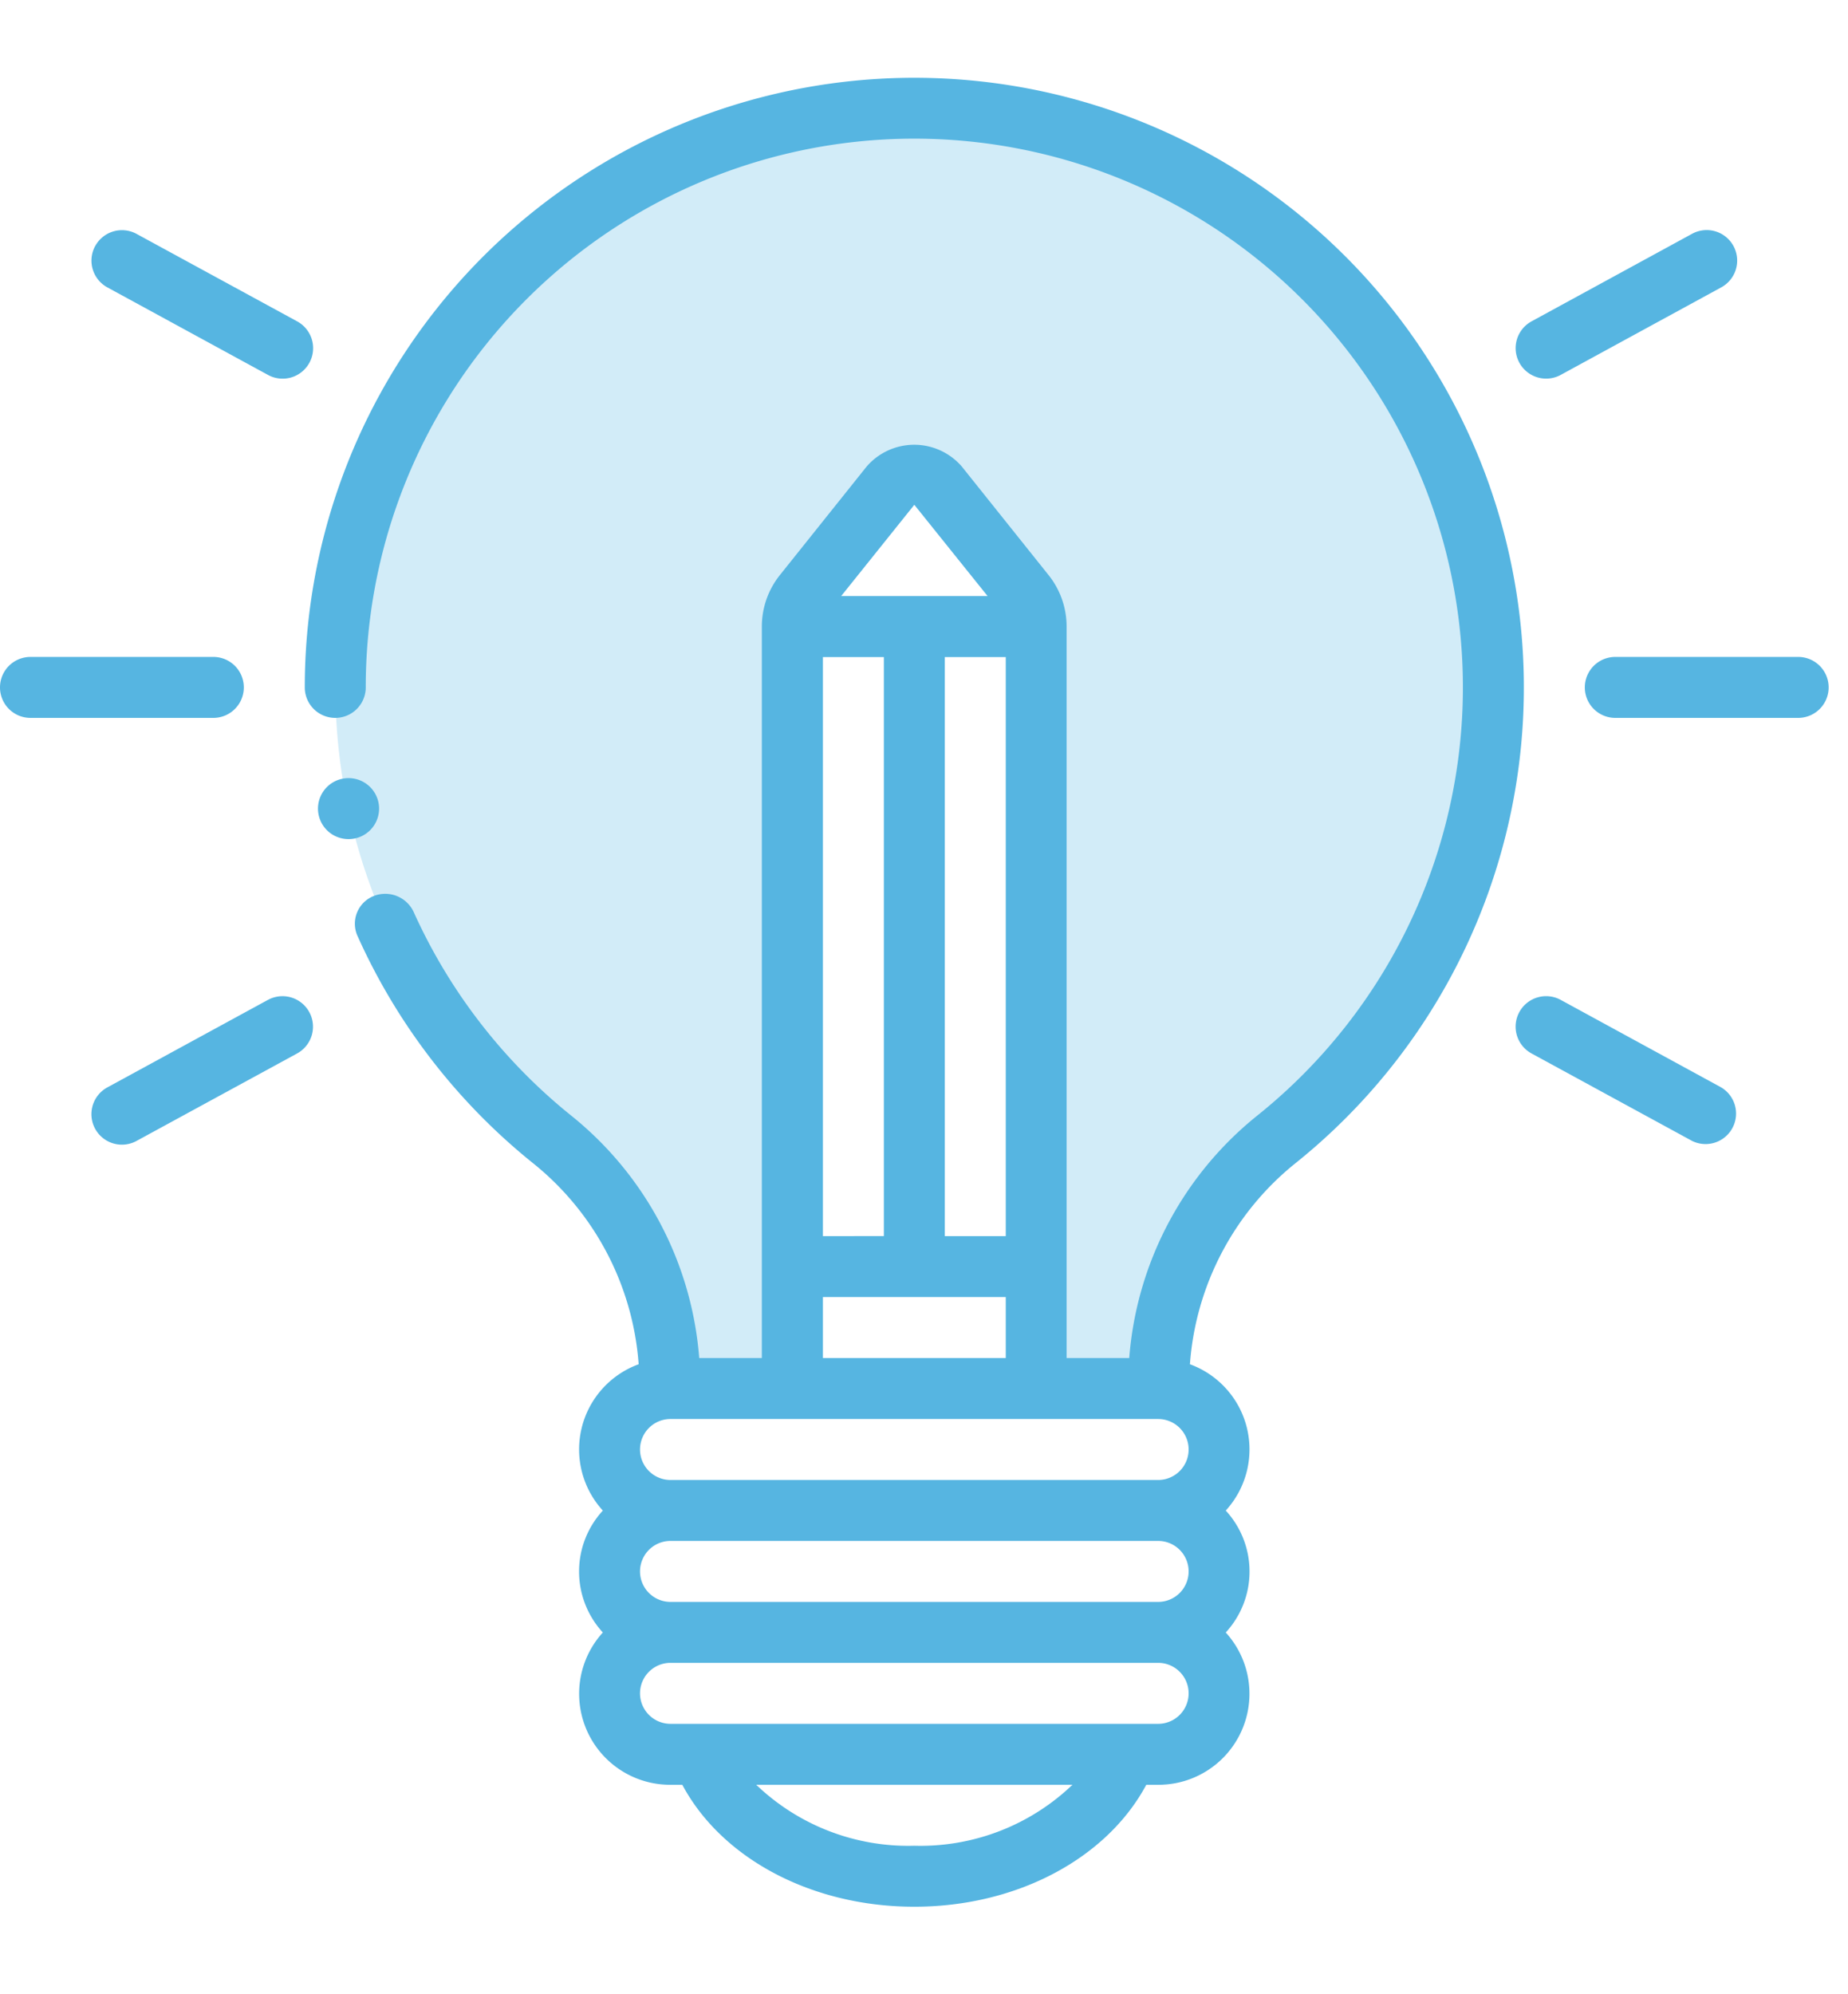
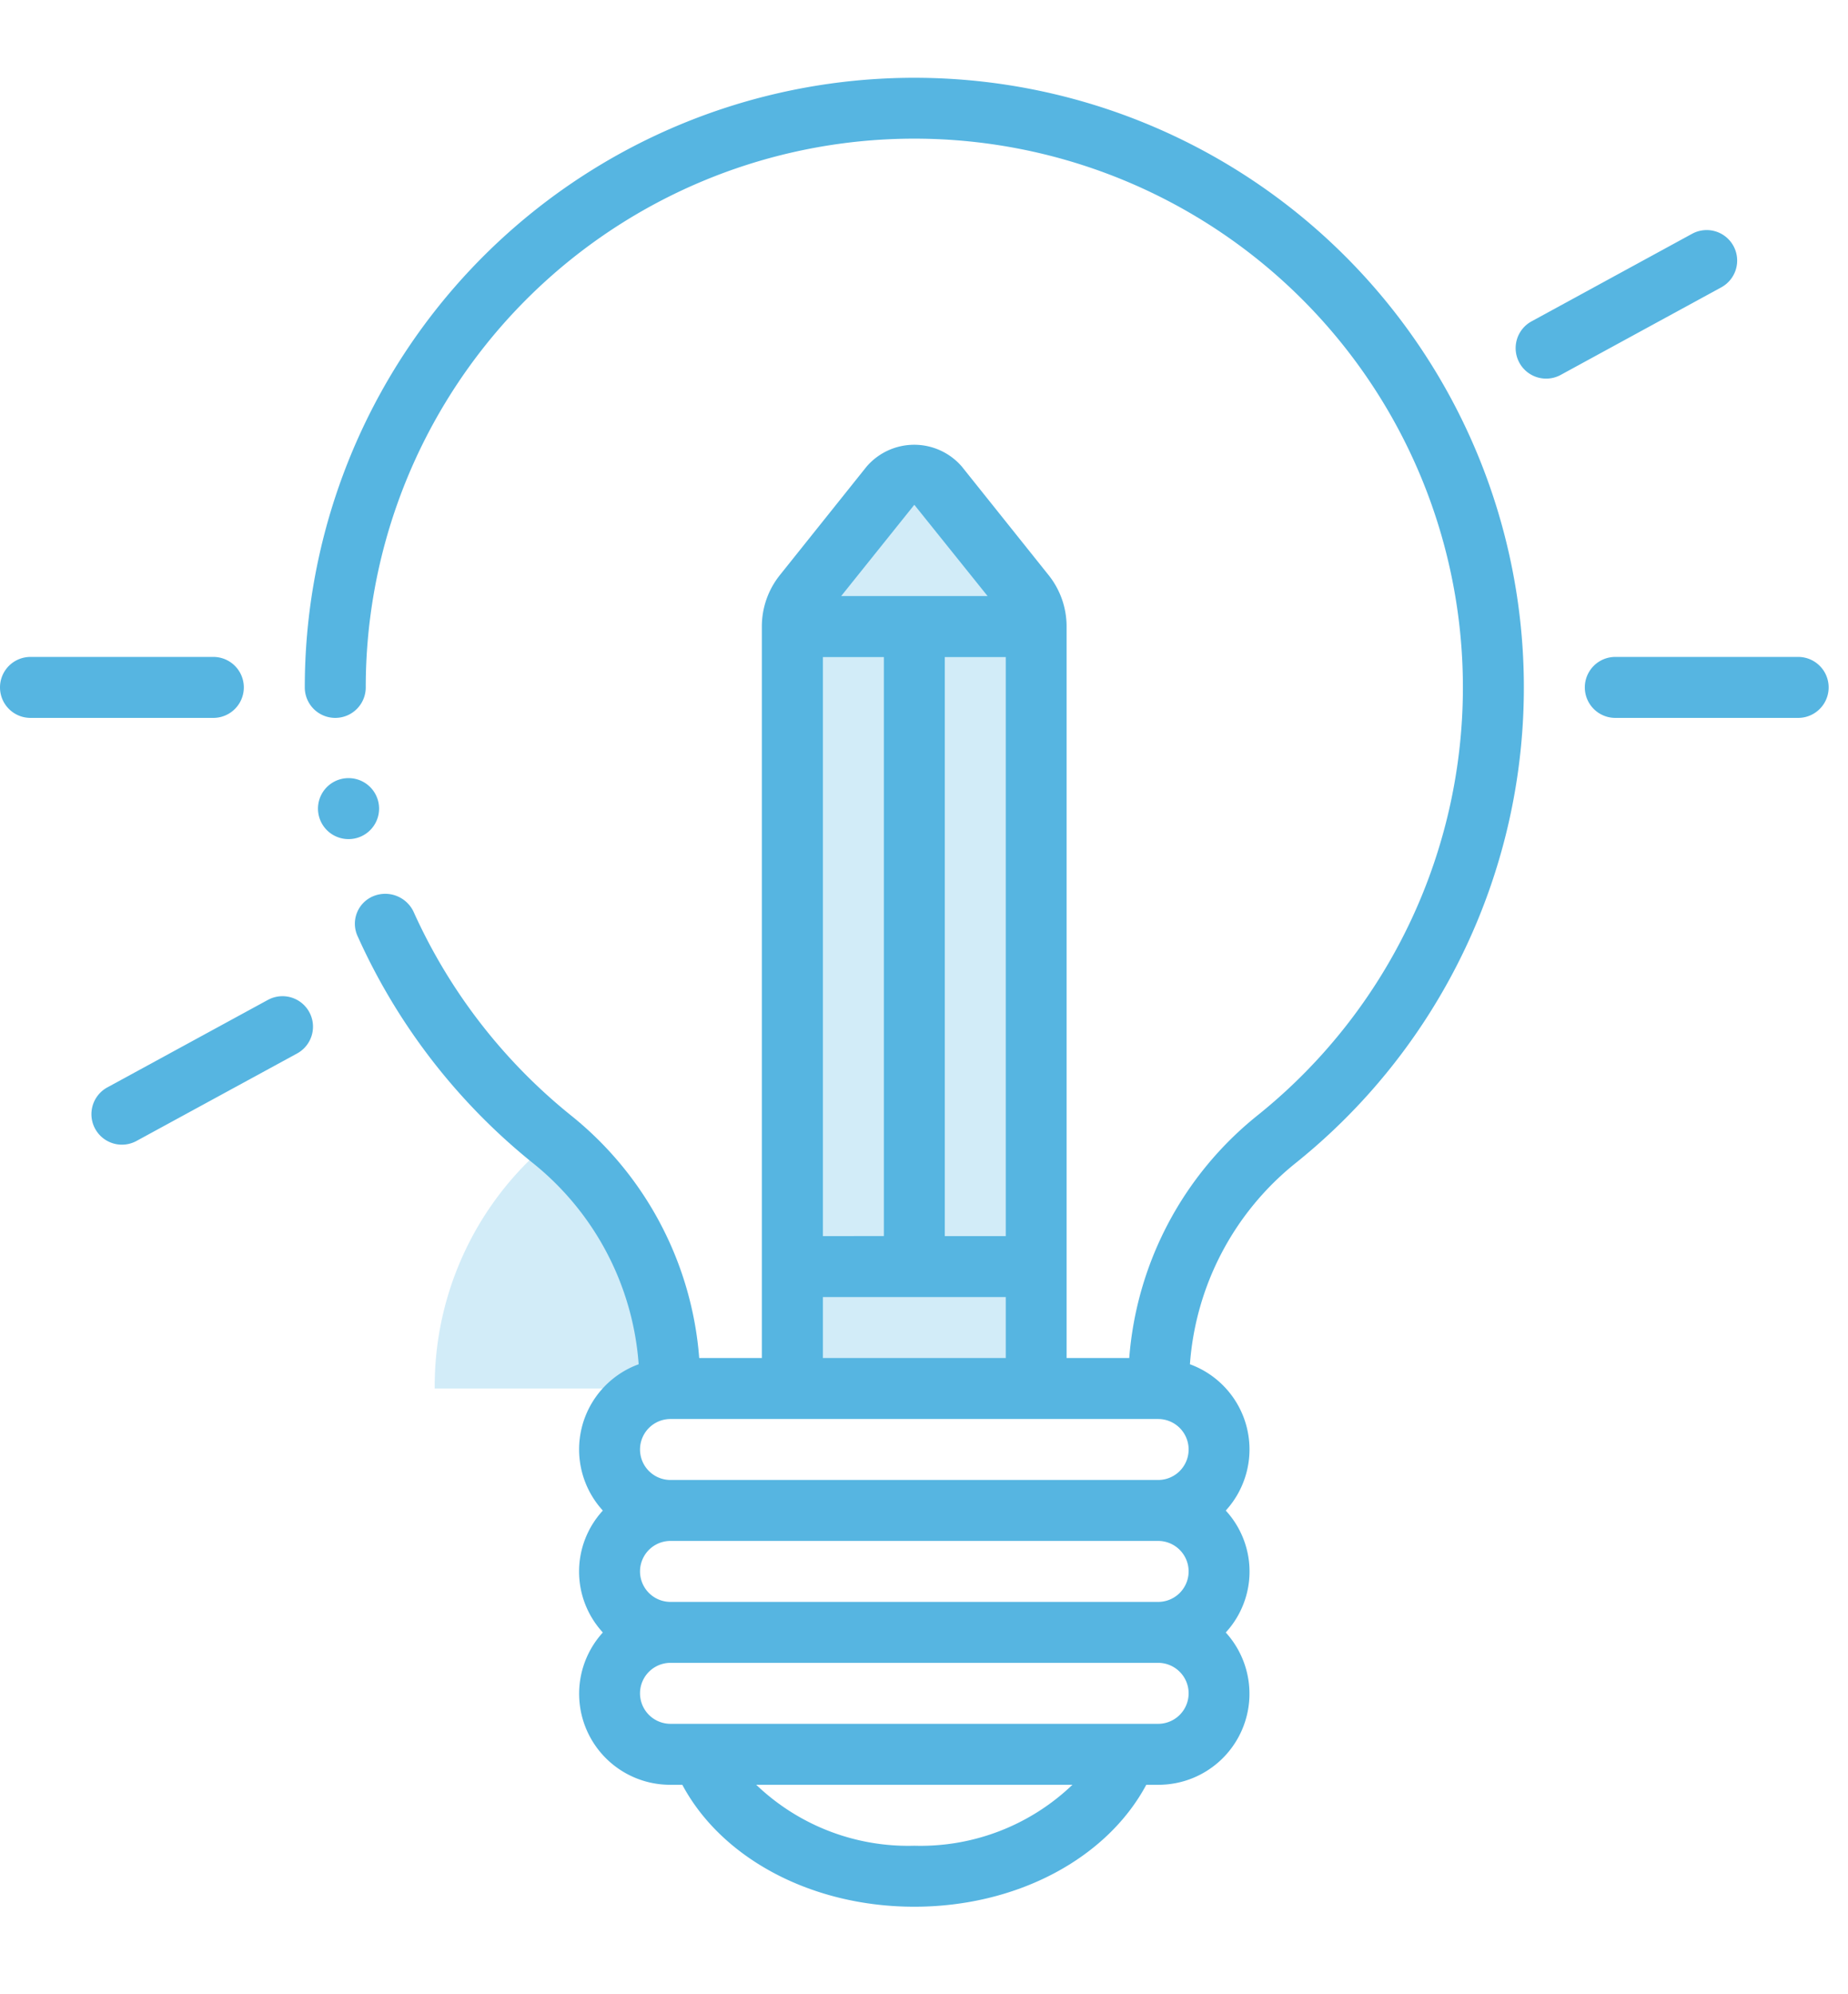
<svg xmlns="http://www.w3.org/2000/svg" width="75.24" height="81.16" viewBox="0 0 75.24 81.16">
  <defs>
    <clipPath id="clip-Unique_Creative">
      <rect width="75.24" height="81.16" />
    </clipPath>
  </defs>
  <g id="Unique_Creative" data-name="Unique &amp; Creative" clip-path="url(#clip-Unique_Creative)">
    <g id="bulb_6005291" transform="translate(0 3.164)">
      <g id="Icons" transform="translate(13.642 1.24)">
-         <path id="Subtraction_11" data-name="Subtraction 11" d="M18.619,52.119H13.657a12.9,12.9,0,0,0-4.8-10.132A23.575,23.575,0,1,1,45.832,15.773,23.579,23.579,0,0,1,38.31,41.986a12.887,12.887,0,0,0-4.8,10.131H28.547V21.1a2.1,2.1,0,0,0-.459-1.315L24.55,15.364a1.224,1.224,0,0,0-1.934,0l-3.538,4.417a2.108,2.108,0,0,0-.459,1.315V52.118Z" transform="translate(0 0)" fill="#d2ecf8" />
+         <path id="Subtraction_11" data-name="Subtraction 11" d="M18.619,52.119H13.657a12.9,12.9,0,0,0-4.8-10.132a12.887,12.887,0,0,0-4.8,10.131H28.547V21.1a2.1,2.1,0,0,0-.459-1.315L24.55,15.364a1.224,1.224,0,0,0-1.934,0l-3.538,4.417a2.108,2.108,0,0,0-.459,1.315V52.118Z" transform="translate(0 0)" fill="#d2ecf8" />
      </g>
      <g id="Icons_copy" data-name="Icons copy" transform="translate(0 -0.004)">
        <g id="Group_9705" data-name="Group 9705">
          <path id="Path_26025" data-name="Path 26025" d="M11.68,25.458a1.241,1.241,0,0,1-.011-2.482h.011a1.241,1.241,0,1,1,0,2.482Z" transform="translate(2.513 5.539)" fill="#56b5e1" />
          <path id="Path_26026" data-name="Path 26026" d="M50.318,44.2A24.817,24.817,0,1,0,10,24.818a1.241,1.241,0,1,0,2.482,0,22.335,22.335,0,1,1,36.285,17.44,14.039,14.039,0,0,0-5.2,9.859h-2.55V22.336a3.35,3.35,0,0,0-.735-2.091l-3.531-4.417a2.56,2.56,0,0,0-3.876,0l-3.531,4.417a3.35,3.35,0,0,0-.735,2.091V52.117h-2.55a14.039,14.039,0,0,0-5.2-9.859,22.5,22.5,0,0,1-6.433-8.314,1.276,1.276,0,0,0-1.613-.637,1.212,1.212,0,0,0-.655,1.653A24.984,24.984,0,0,0,19.311,44.2a11.571,11.571,0,0,1,4.283,8.17,3.69,3.69,0,0,0-1.459,5.956,3.666,3.666,0,0,0,0,4.963,3.706,3.706,0,0,0,2.755,6.2h.481c1.6,2.993,5.259,4.963,9.445,4.963s7.842-1.97,9.445-4.963h.481a3.706,3.706,0,0,0,2.755-6.2,3.665,3.665,0,0,0,0-4.963,3.69,3.69,0,0,0-1.459-5.956A11.571,11.571,0,0,1,50.318,44.2ZM45.985,55.84a1.241,1.241,0,0,1-1.241,1.241H24.89a1.241,1.241,0,0,1,0-2.482H44.744A1.241,1.241,0,0,1,45.985,55.84Zm0,4.963a1.241,1.241,0,0,1-1.241,1.241H24.89a1.241,1.241,0,0,1,0-2.482H44.744A1.241,1.241,0,0,1,45.985,60.8ZM31.095,47.154V23.583h2.482v23.57Zm4.963-23.57H38.54v23.57H36.058Zm-1.241-6.2L37.8,21.1H31.839ZM31.095,49.635H38.54v2.482H31.095Zm3.723,22.335a8.948,8.948,0,0,1-6.438-2.482H41.255a8.948,8.948,0,0,1-6.438,2.482Zm9.927-4.963H24.89a1.241,1.241,0,0,1,0-2.482H44.744a1.241,1.241,0,1,1,0,2.482Z" transform="translate(2.409 0.004)" fill="#56b5e1" />
          <path id="Path_26027" data-name="Path 26027" d="M60.686,19H53.241a1.241,1.241,0,0,0,0,2.482h7.445a1.241,1.241,0,0,0,0-2.482Z" transform="translate(12.525 4.581)" fill="#56b5e1" />
-           <path id="Path_26028" data-name="Path 26028" d="M50.378,32.461l6.538,3.561A1.241,1.241,0,0,0,58.1,33.843L51.565,30.28a1.241,1.241,0,0,0-1.188,2.18Z" transform="translate(11.978 7.262)" fill="#56b5e1" />
          <path id="Path_26029" data-name="Path 26029" d="M58.6,5.647a1.241,1.241,0,0,0-1.684-.5L50.378,8.712a1.241,1.241,0,0,0,1.188,2.18L58.1,7.329A1.241,1.241,0,0,0,58.6,5.647Z" transform="translate(11.978 1.209)" fill="#56b5e1" />
          <path id="Path_26030" data-name="Path 26030" d="M0,20.241a1.241,1.241,0,0,0,1.241,1.241H8.686a1.241,1.241,0,1,0,0-2.482H1.241A1.241,1.241,0,0,0,0,20.241Z" transform="translate(0 4.581)" fill="#56b5e1" />
          <path id="Path_26031" data-name="Path 26031" d="M10.186,30.28,3.647,33.843a1.241,1.241,0,1,0,1.189,2.179l6.538-3.561a1.241,1.241,0,1,0-1.188-2.18Z" transform="translate(0.722 7.262)" fill="#56b5e1" />
-           <path id="Path_26032" data-name="Path 26032" d="M3.151,5.648a1.241,1.241,0,0,0,.5,1.683l6.539,3.563a1.241,1.241,0,0,0,1.188-2.18L4.835,5.151a1.241,1.241,0,0,0-1.684.5Z" transform="translate(0.723 1.209)" fill="#56b5e1" />
        </g>
      </g>
    </g>
  </g>
</svg>